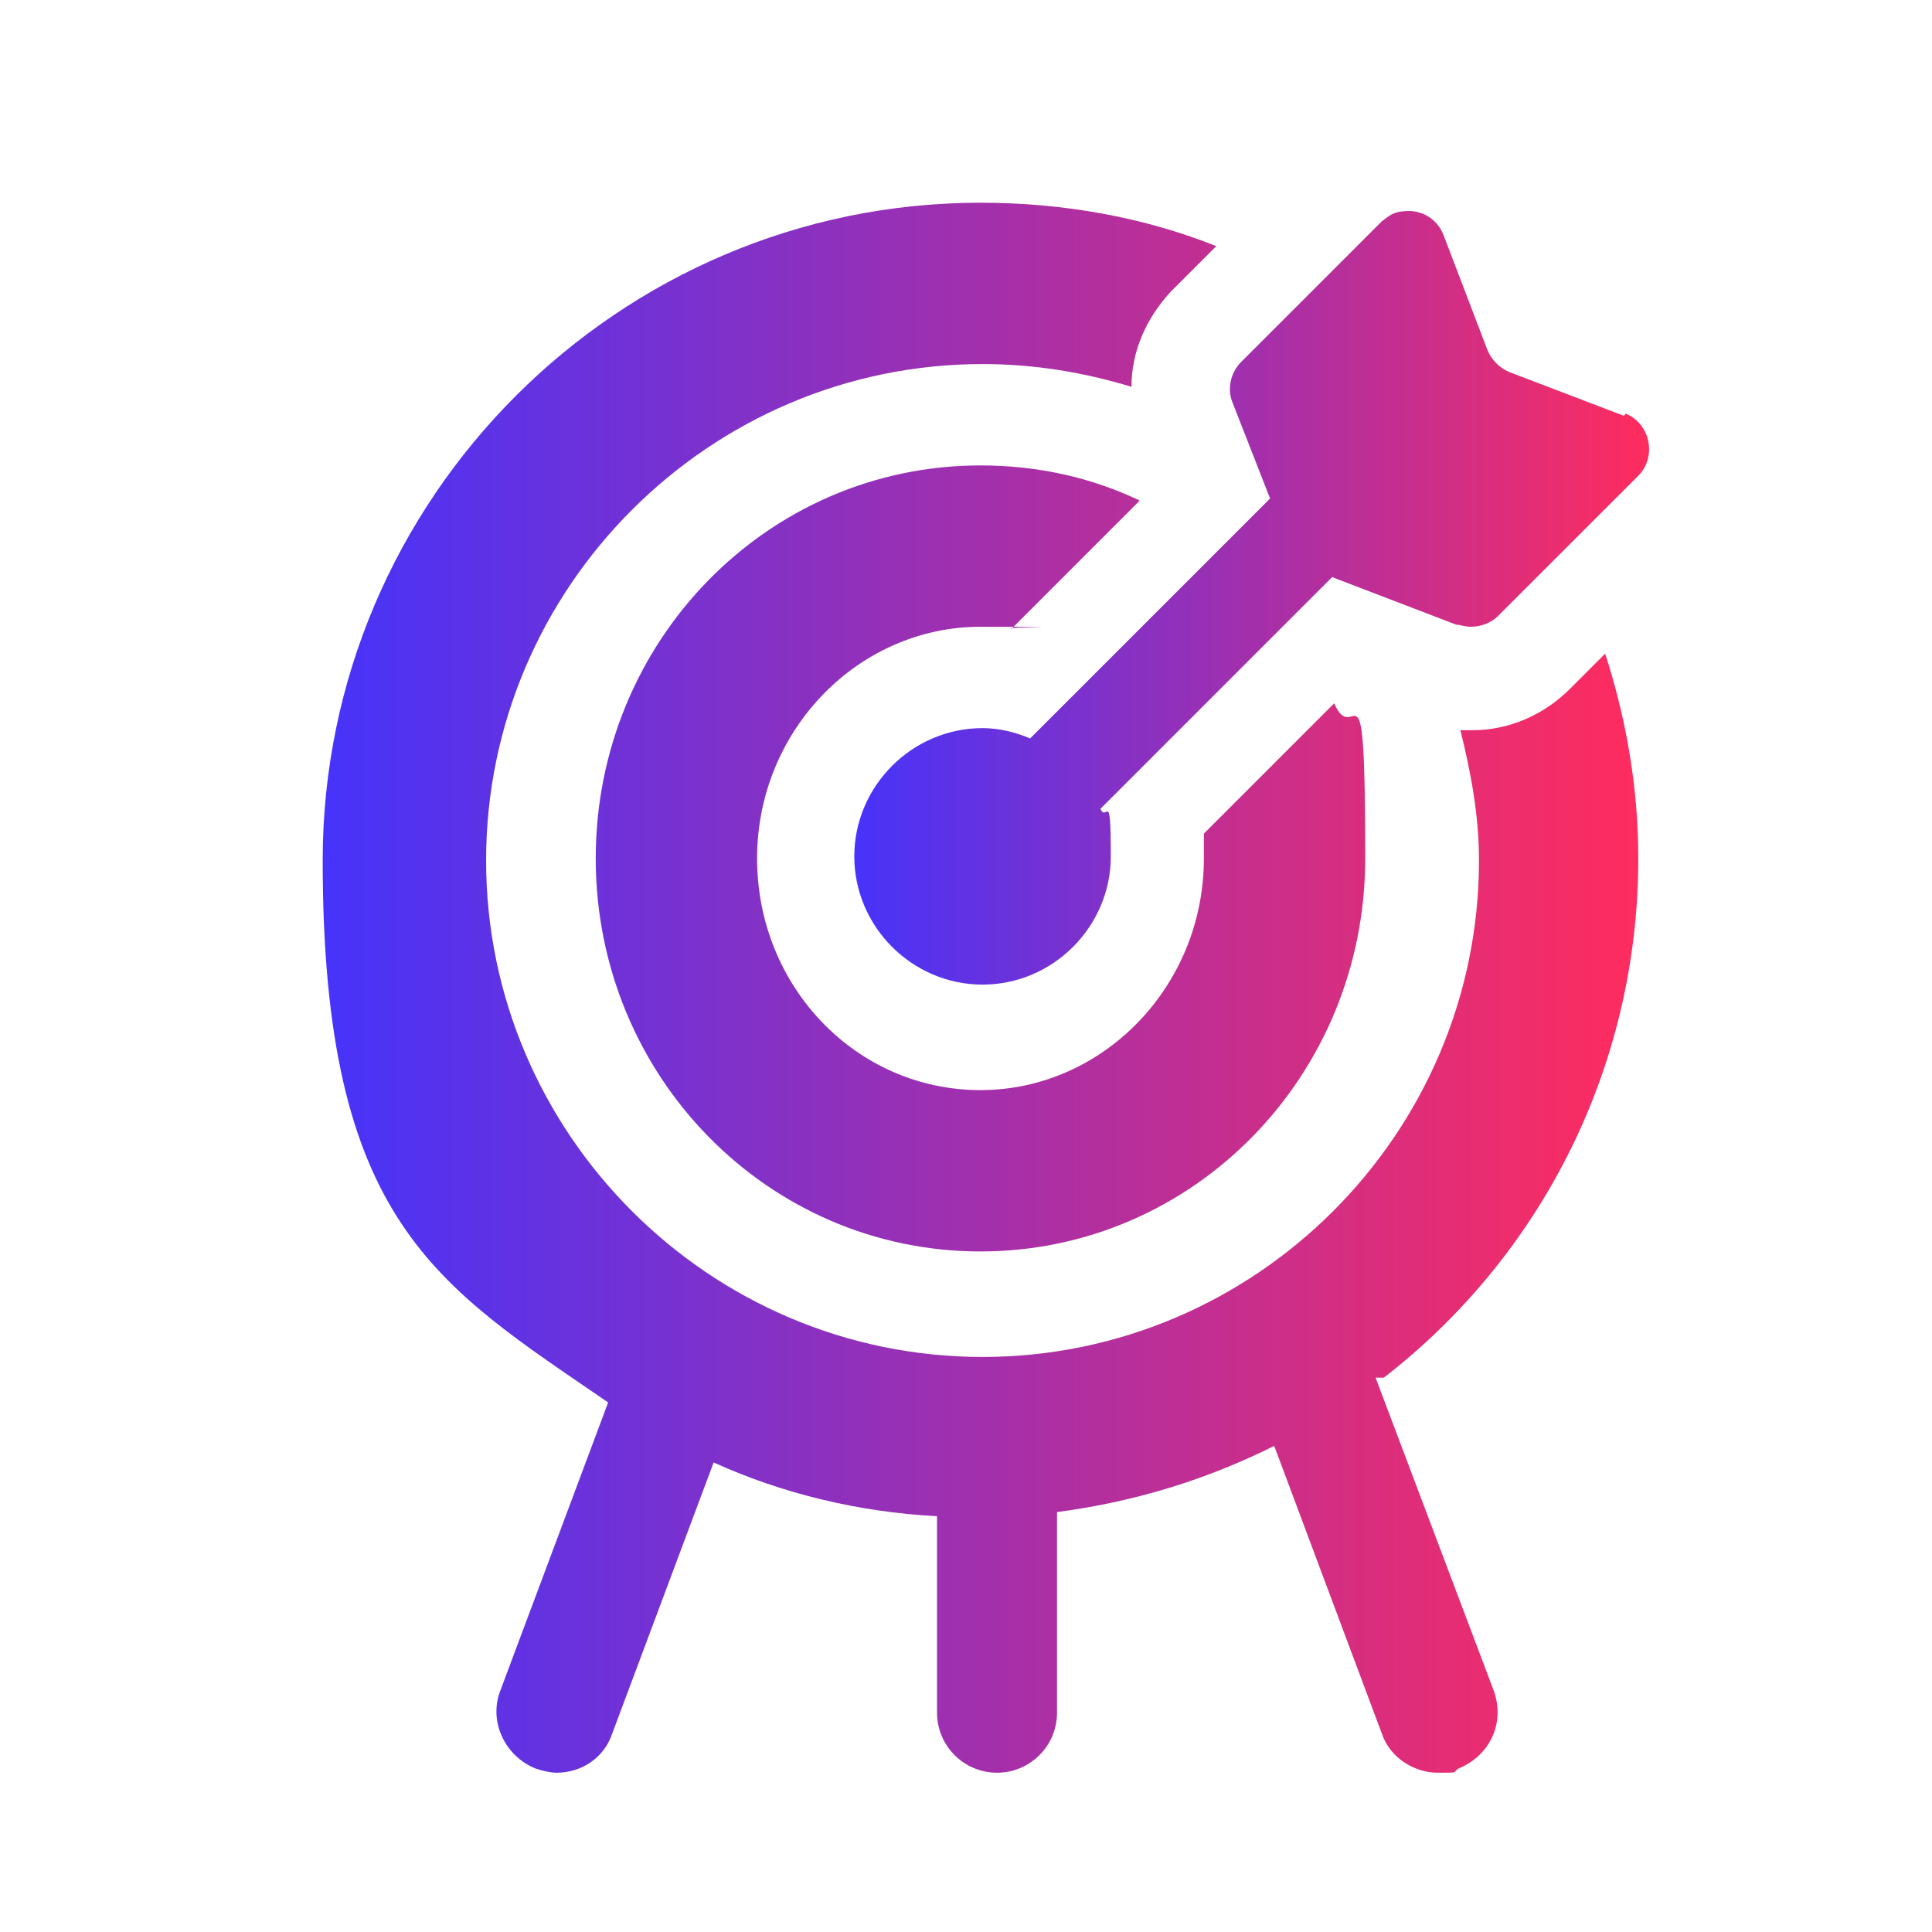
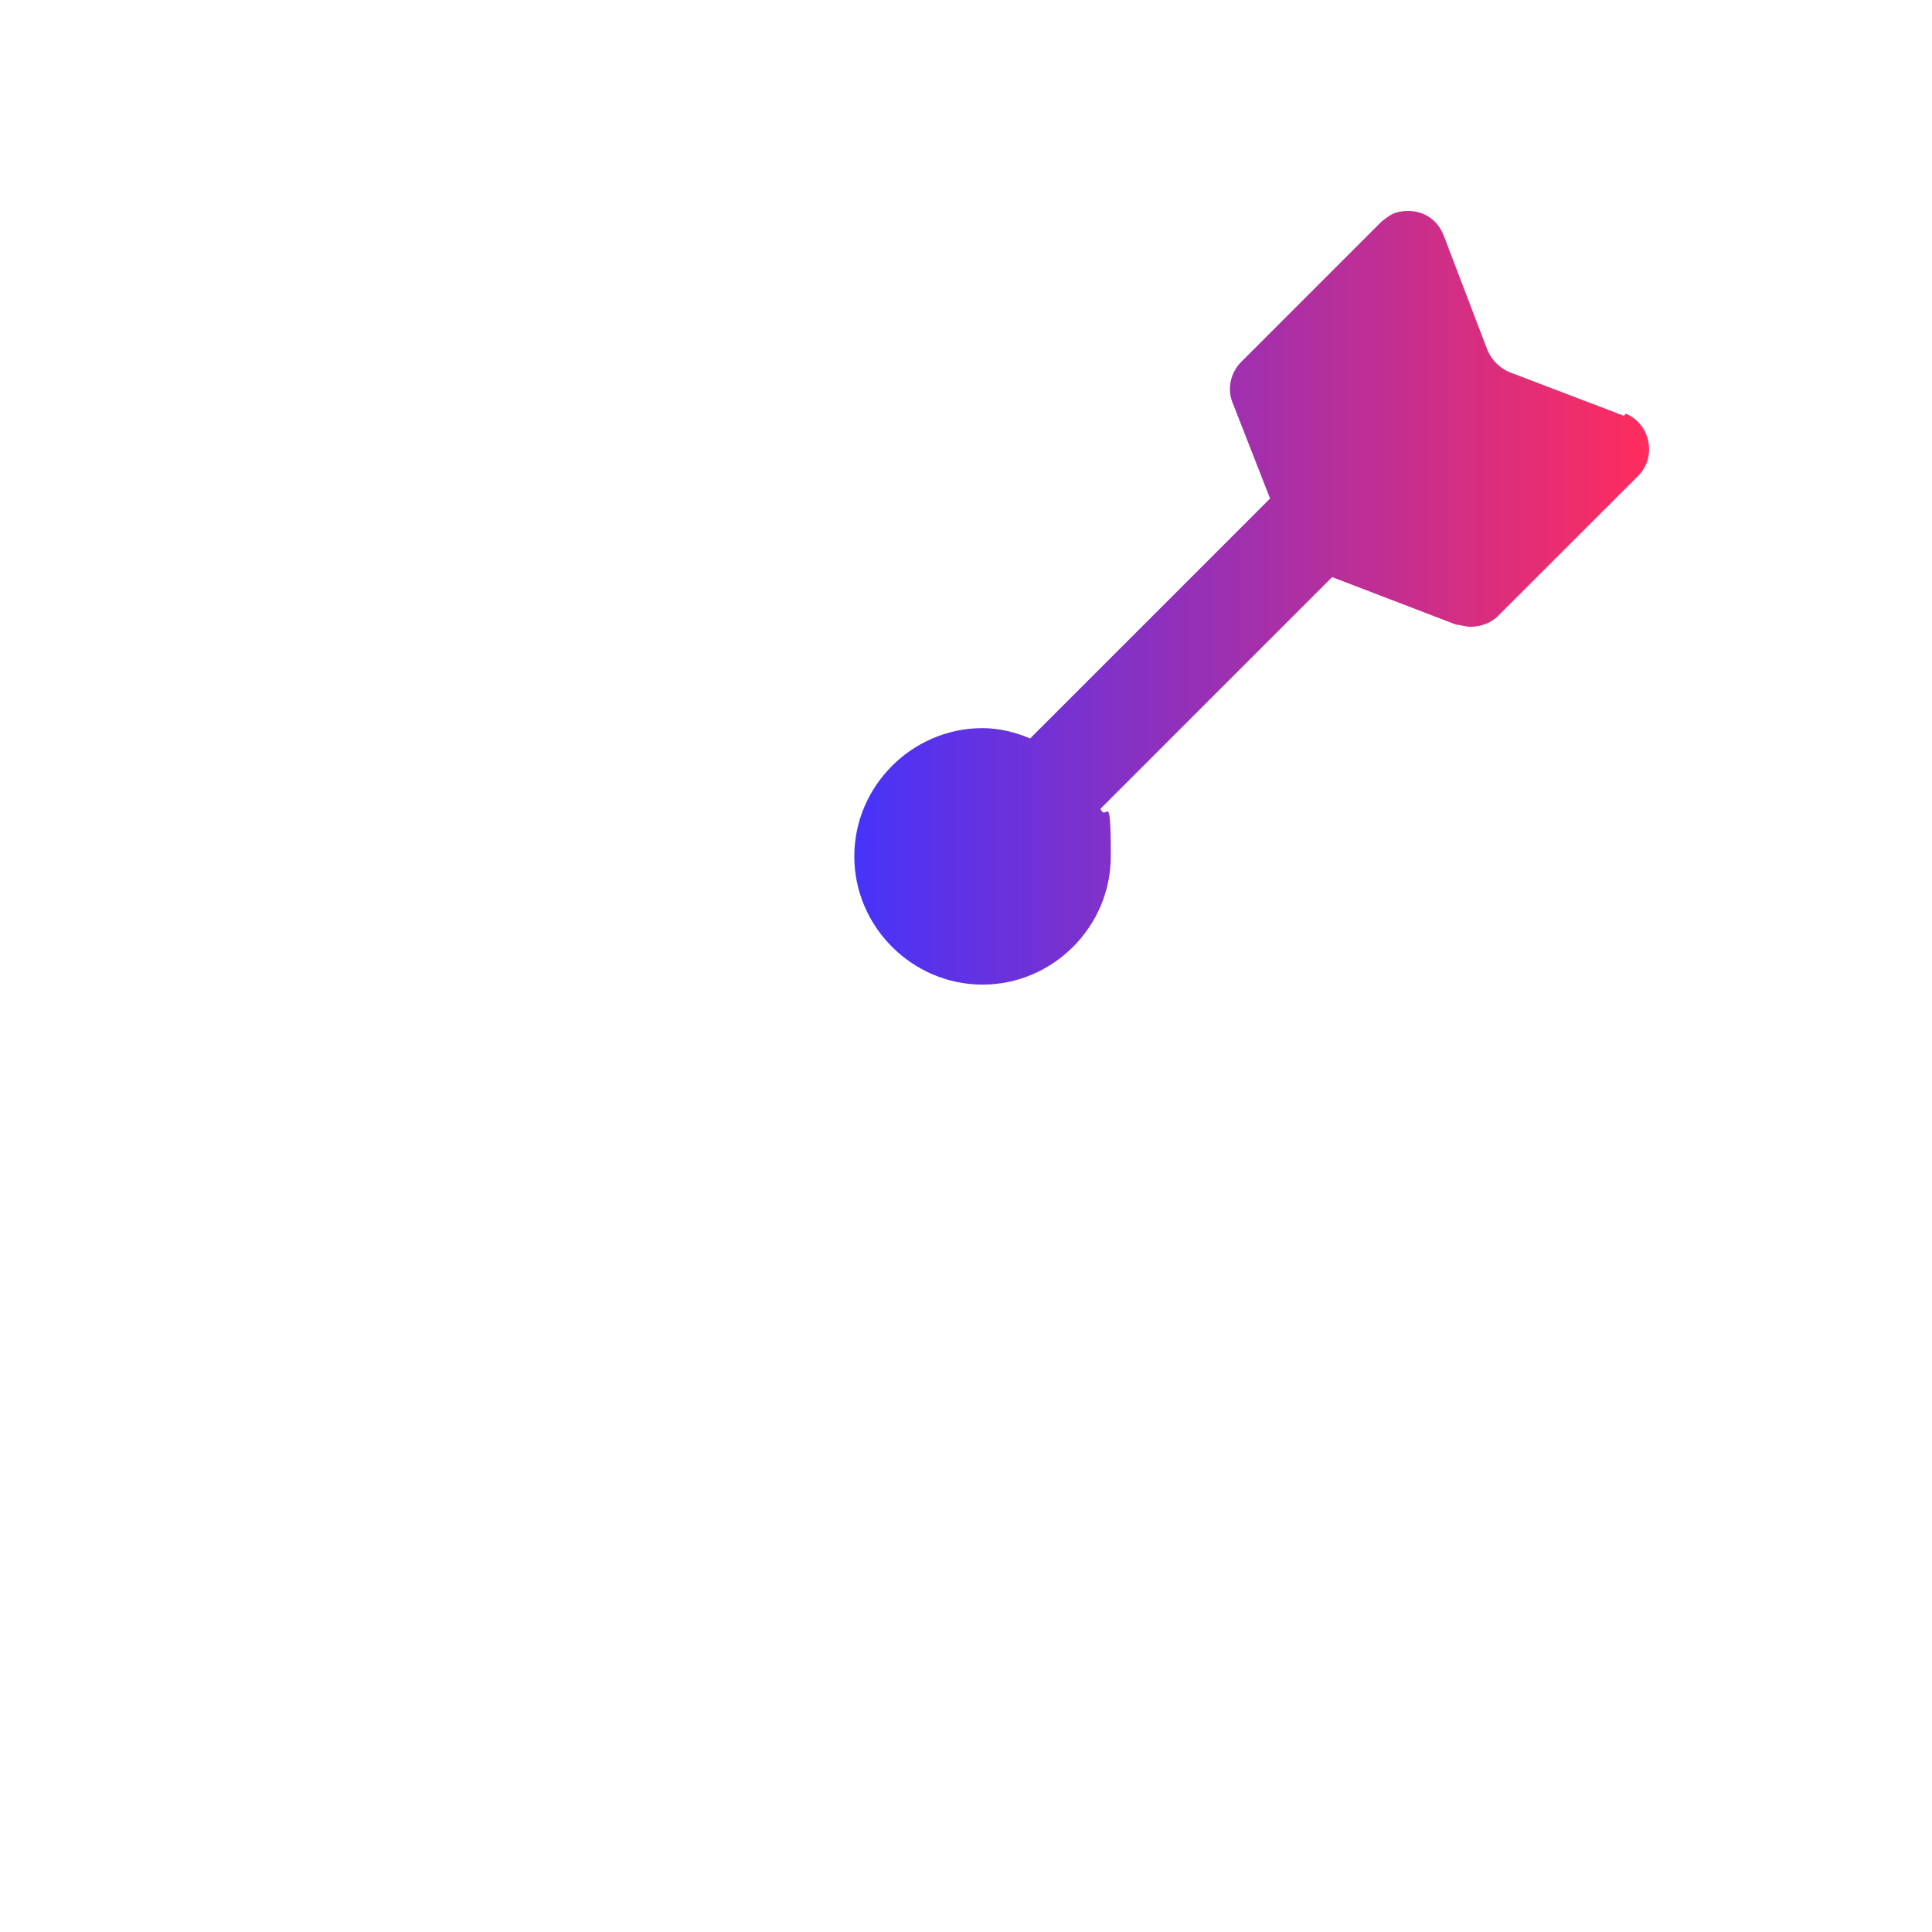
<svg xmlns="http://www.w3.org/2000/svg" xmlns:xlink="http://www.w3.org/1999/xlink" version="1.1" viewBox="0 0 93.4 93.4">
  <defs>
    <style>.cls-1 {
        fill: url(#Gradiente_sem_nome_2);
      }

      .cls-2 {
        fill: url(#Gradiente_sem_nome_2-2);
      }</style>
    <linearGradient id="Gradiente_sem_nome_2" data-name="Gradiente sem nome 2" x1="15.6" y1="47.7" x2="79.2" y2="47.7" gradientUnits="userSpaceOnUse">
      <stop offset="0" stop-color="#4633fa" />
      <stop offset="1" stop-color="#ff2c5e" />
    </linearGradient>
    <linearGradient id="Gradiente_sem_nome_2-2" data-name="Gradiente sem nome 2" x1="41.2" y1="29" x2="79.7" y2="29" xlink:href="#Gradiente_sem_nome_2" />
  </defs>
  <g>
    <g id="Camada_2">
      <g>
-         <path class="cls-1" d="M58.2,41.5c0,6.2-4.9,11.2-10.8,11.2-6,0-10.8-5-10.8-11.2s4.9-11.2,10.8-11.2,1,0,1.5.1l6.2-6.2c-2.3-1.1-4.9-1.7-7.7-1.7-10.3,0-18.6,8.5-18.6,19s8.3,19,18.6,19c10.3,0,18.6-8.5,18.6-19s-.5-5.2-1.5-7.5l-6.3,6.3c0,.4,0,.8,0,1.1ZM66.9,66.6c7.5-5.8,12.3-14.9,12.3-25.1,0-3.5-.6-6.8-1.6-9.9l-1.7,1.7c-1.3,1.3-3,2-4.7,2s-.4,0-.6,0c.5,2,.9,4.1.9,6.3,0,13.2-10.8,24-24,24-13.2,0-24-10.8-24-24s10.8-24,24-24c2.5,0,4.9.4,7.2,1.1,0-1.7.7-3.3,1.9-4.6l2.2-2.2c-3.5-1.4-7.4-2.1-11.4-2.1-17.5,0-31.8,14.3-31.8,31.8s5.5,20.5,13.8,26.2l-5.2,13.9c-.6,1.5.2,3.2,1.7,3.8.3.1.7.2,1,.2,1.2,0,2.3-.7,2.7-1.9l4.9-13.1c3.3,1.5,7,2.4,10.8,2.6v9.5c0,1.6,1.3,2.9,2.9,2.9s2.9-1.3,2.9-2.9v-9.7c3.8-.5,7.3-1.6,10.5-3.2l5.2,13.9c.4,1.2,1.6,1.9,2.7,1.9s.7,0,1-.2c1.5-.6,2.3-2.2,1.7-3.8l-5.7-15.1Z" />
        <path class="cls-2" d="M78.5,20.1l-5.5-2.1c-.5-.2-.9-.6-1.1-1.1l-2.1-5.5c-.3-.8-1-1.2-1.7-1.2s-.9.2-1.3.5l-6.8,6.8c-.5.5-.7,1.3-.4,2l1.8,4.6-11.6,11.6c-.7-.3-1.5-.5-2.3-.5-3.4,0-6.2,2.8-6.2,6.2s2.8,6.2,6.2,6.2c3.4,0,6.2-2.8,6.2-6.2s-.2-1.6-.5-2.3l11.2-11.2,6,2.3c.2,0,.4.1.7.1.5,0,1-.2,1.3-.5l6.8-6.8c.9-.9.6-2.5-.6-3Z" />
      </g>
    </g>
  </g>
</svg>